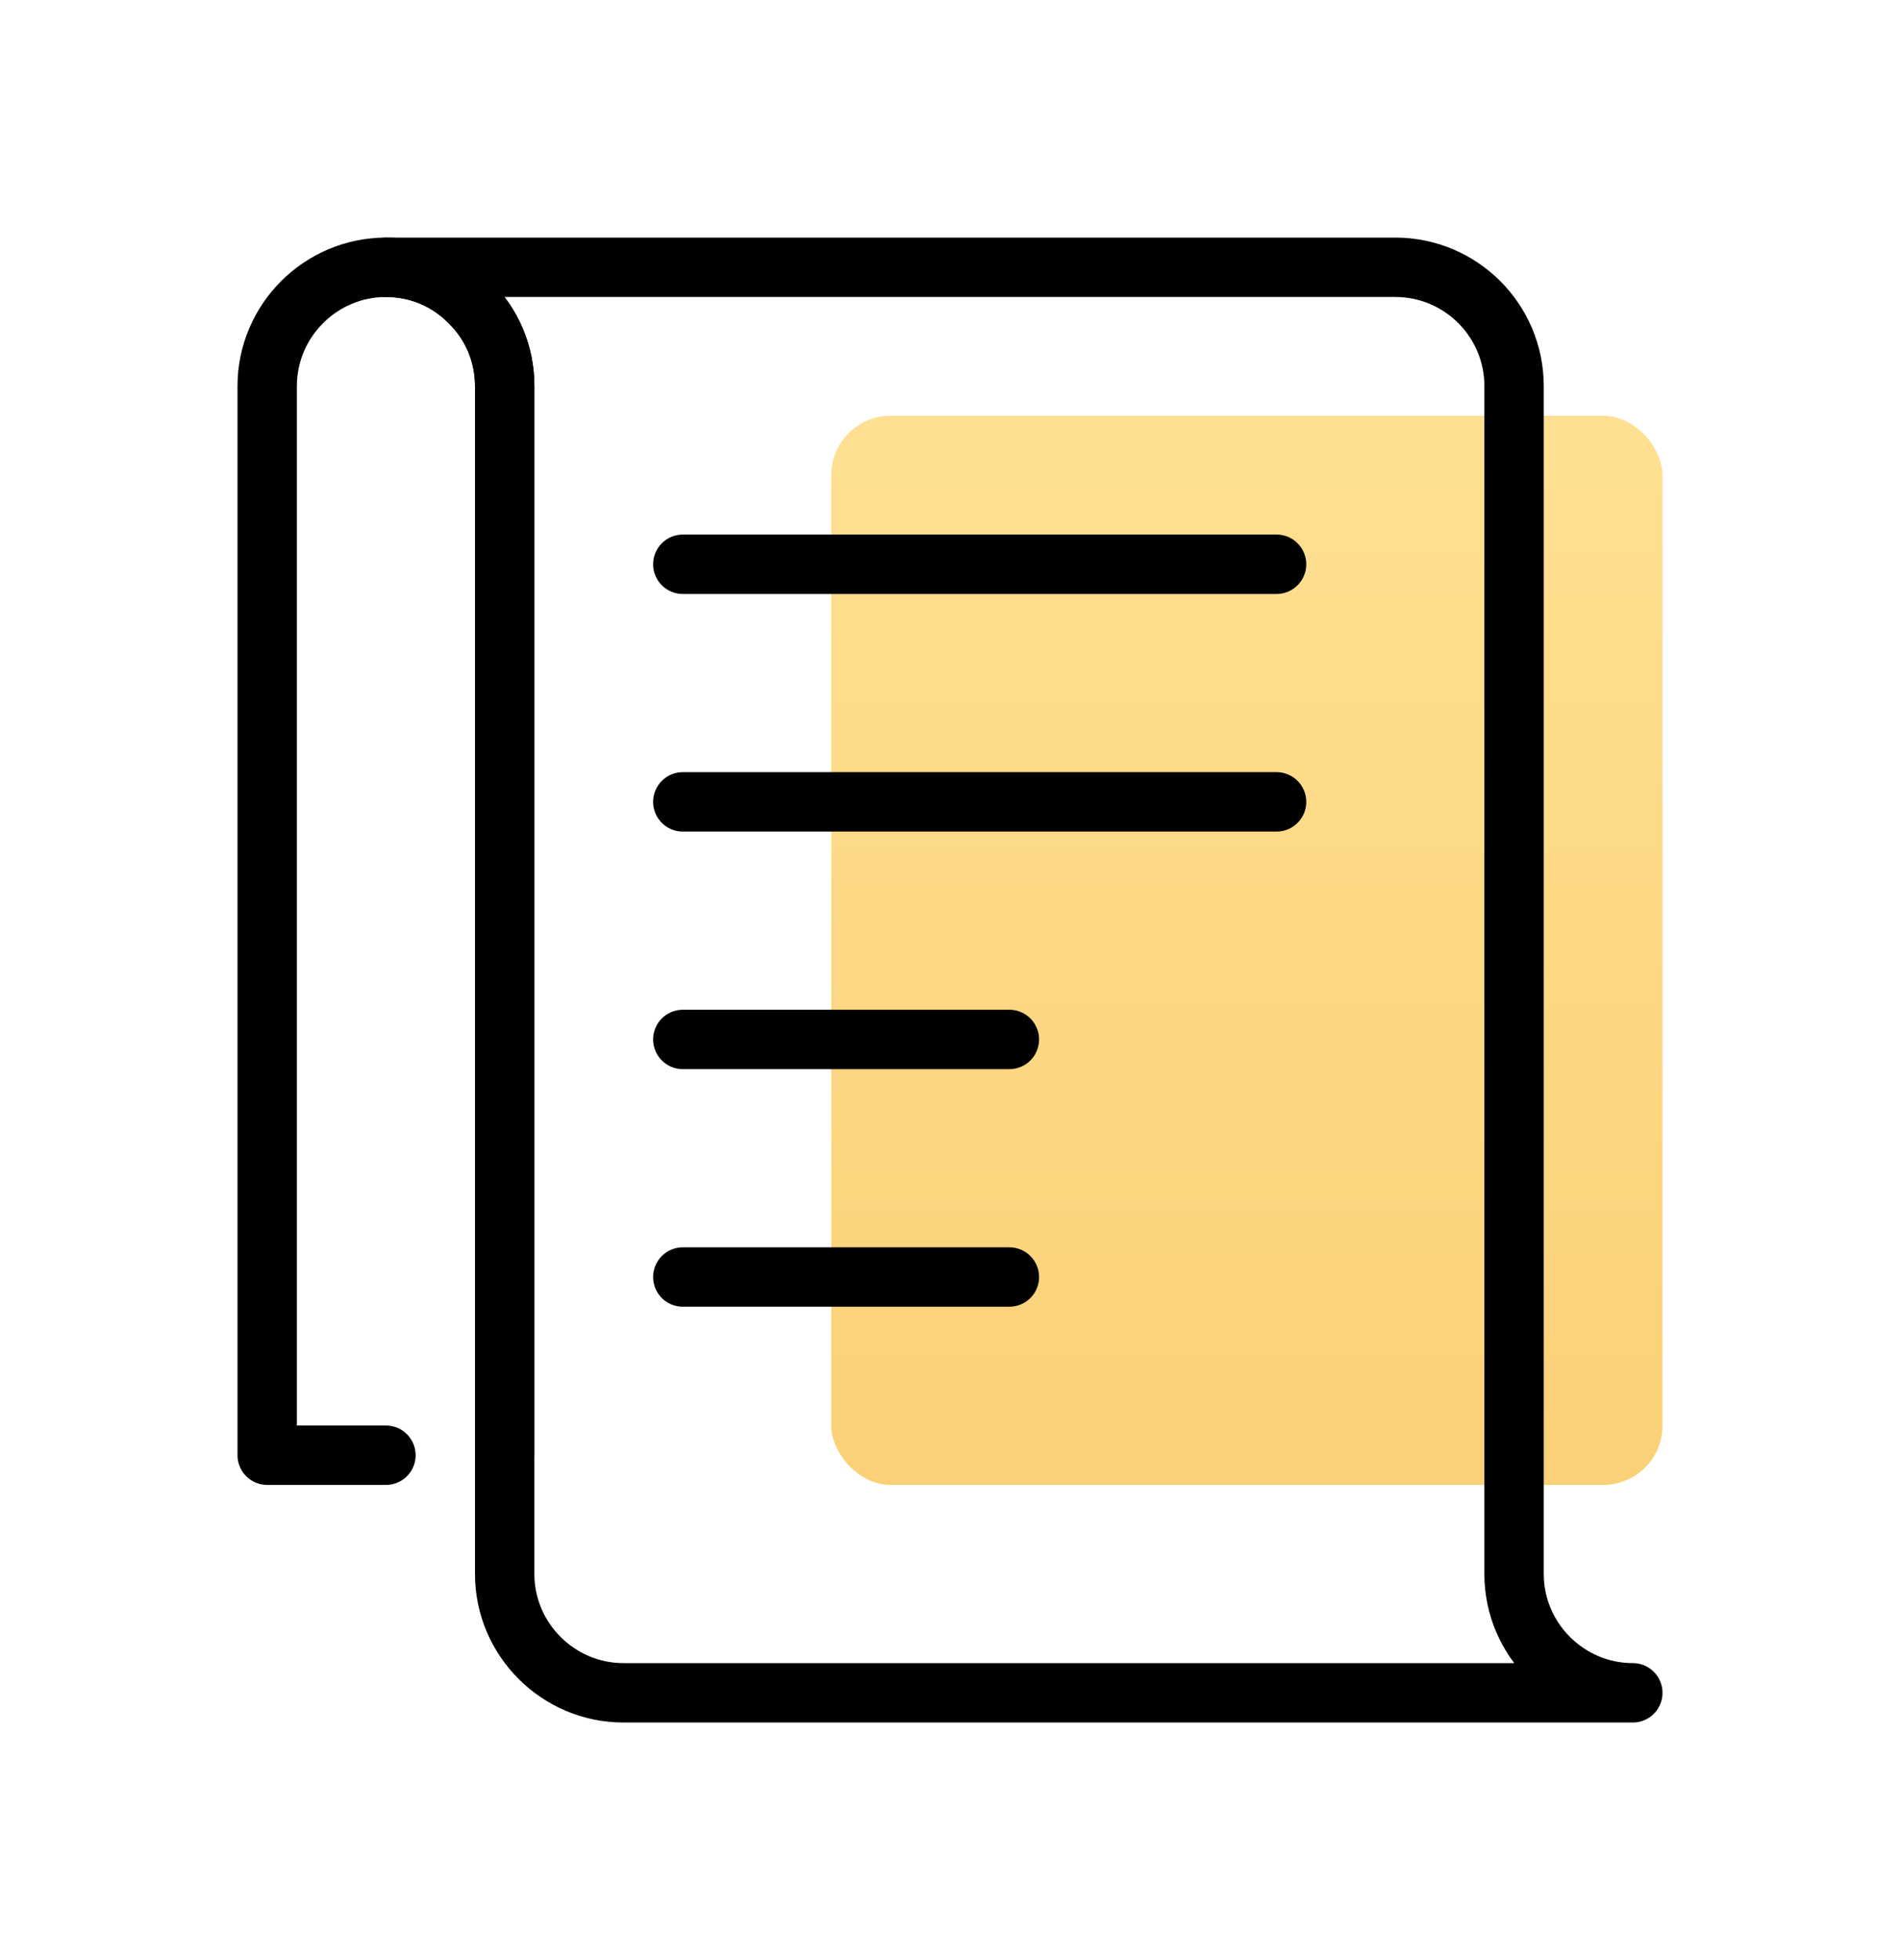
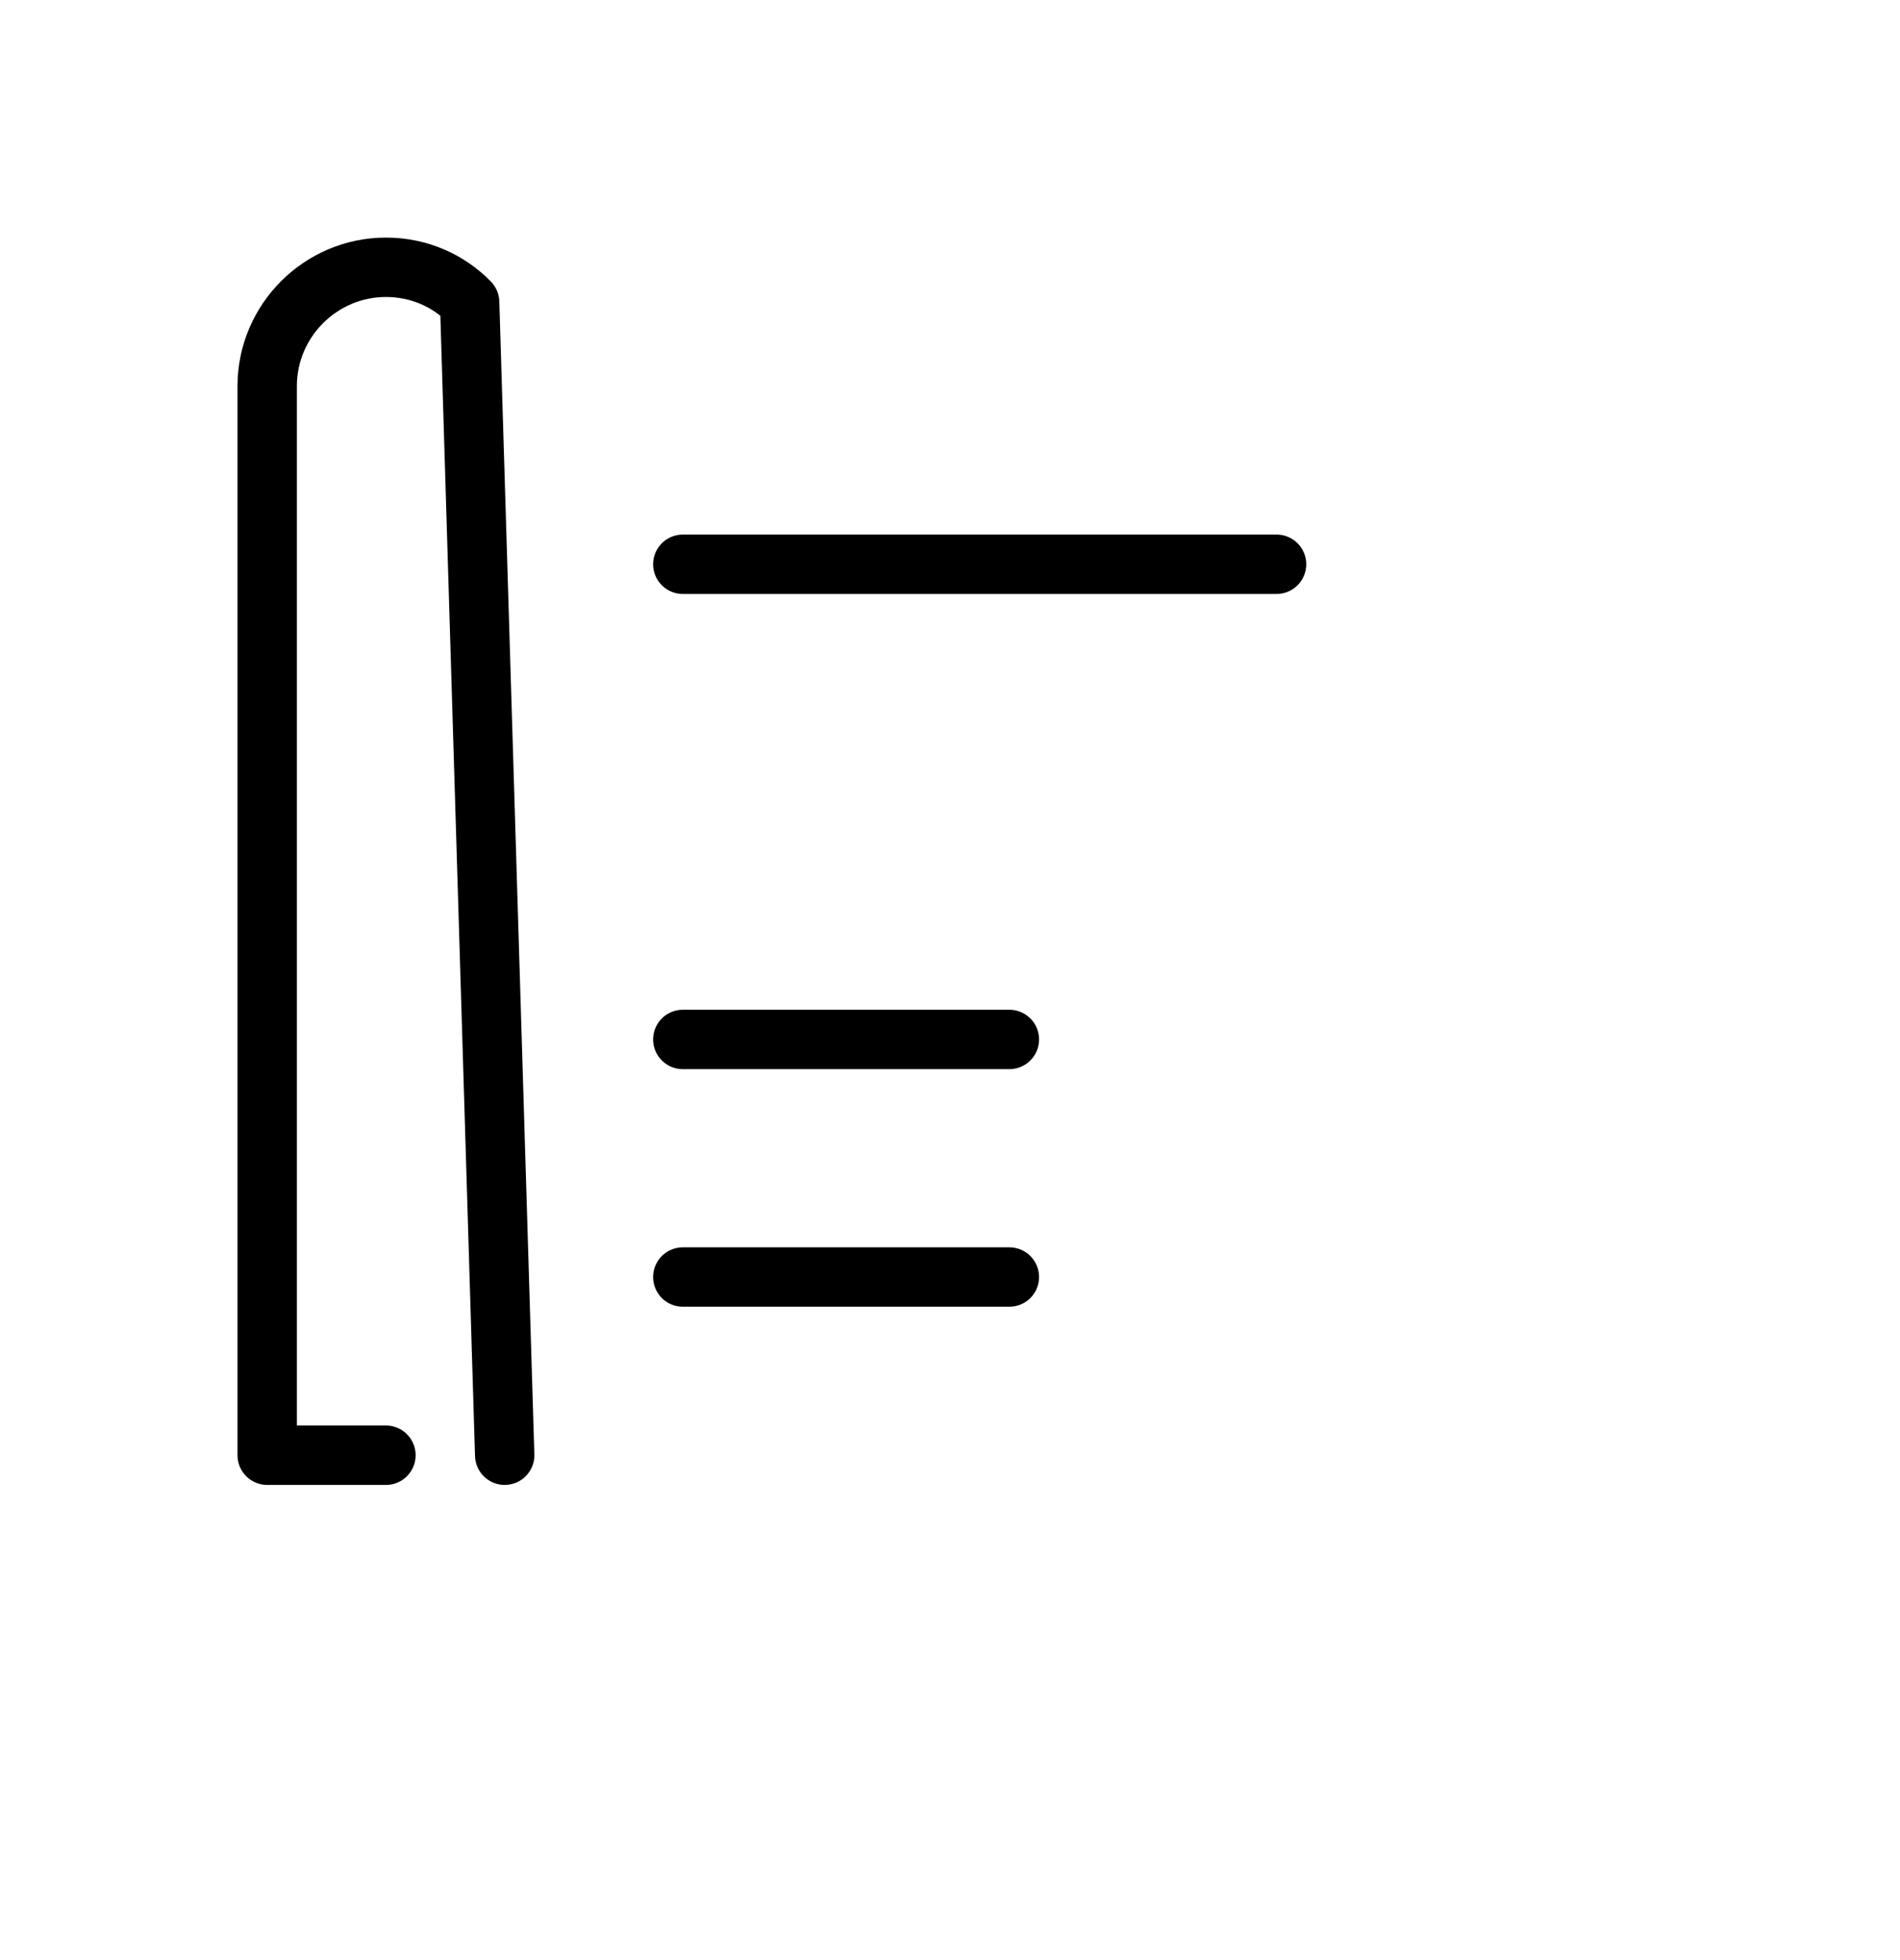
<svg xmlns="http://www.w3.org/2000/svg" width="32px" height="33px" viewBox="0 0 32 33" version="1.1">
  <title>定制TMC采购</title>
  <desc>Created with Sketch.</desc>
  <defs>
    <linearGradient x1="50%" y1="1.878%" x2="50%" y2="100%" id="linearGradient-1">
      <stop stop-color="#FFCA48" offset="0%" />
      <stop stop-color="#F7B21E" offset="100%" />
    </linearGradient>
  </defs>
  <g id="页面-1" stroke="none" stroke-width="1" fill="none" fill-rule="evenodd">
    <g id="官网首页改版2" transform="translate(-776, -1965)">
      <g id="编组-5" transform="translate(360, 1768)">
        <g id="定制TMC采购备份-2" transform="translate(416, 197)">
-           <rect id="矩形" fill="url(#linearGradient-1)" opacity="0.6" x="14" y="7" width="14" height="18" rx="1" />
          <g id="编组" transform="translate(4, 4)" stroke="#000000" stroke-linecap="round" stroke-linejoin="round">
-             <path d="M2.5,20.5 L0.5,20.5 L0.5,2.5 C0.5,1.4 1.4,0.5 2.5,0.5 C3.05,0.5 3.55,0.72 3.91,1.09 C4.28,1.45 4.5,1.95 4.5,2.5 L4.5,20.5" id="Stroke-1" />
-             <path d="M23.5,24.5 L6.5,24.5 C5.4,24.5 4.5,23.6 4.5,22.5 L4.5,2.5 C4.5,1.95 4.28,1.45 3.91,1.09 C3.55,0.72 3.05,0.5 2.5,0.5 L19.5,0.5 C20.604,0.5 21.5,1.396 21.5,2.5 L21.5,22.5 C21.5,23.6 22.4,24.5 23.5,24.5 Z" id="Stroke-3" />
+             <path d="M2.5,20.5 L0.5,20.5 L0.5,2.5 C0.5,1.4 1.4,0.5 2.5,0.5 C3.05,0.5 3.55,0.72 3.91,1.09 L4.5,20.5" id="Stroke-1" />
            <path d="M7.5,5.5 L17.5,5.5" id="Stroke-5" />
-             <path d="M7.5,9.5 L17.5,9.5" id="Stroke-7" />
            <path d="M7.5,13.5 L13,13.5" id="Stroke-9" />
            <path d="M7.5,17.5 L13,17.5" id="Stroke-11" />
          </g>
        </g>
      </g>
    </g>
  </g>
</svg>